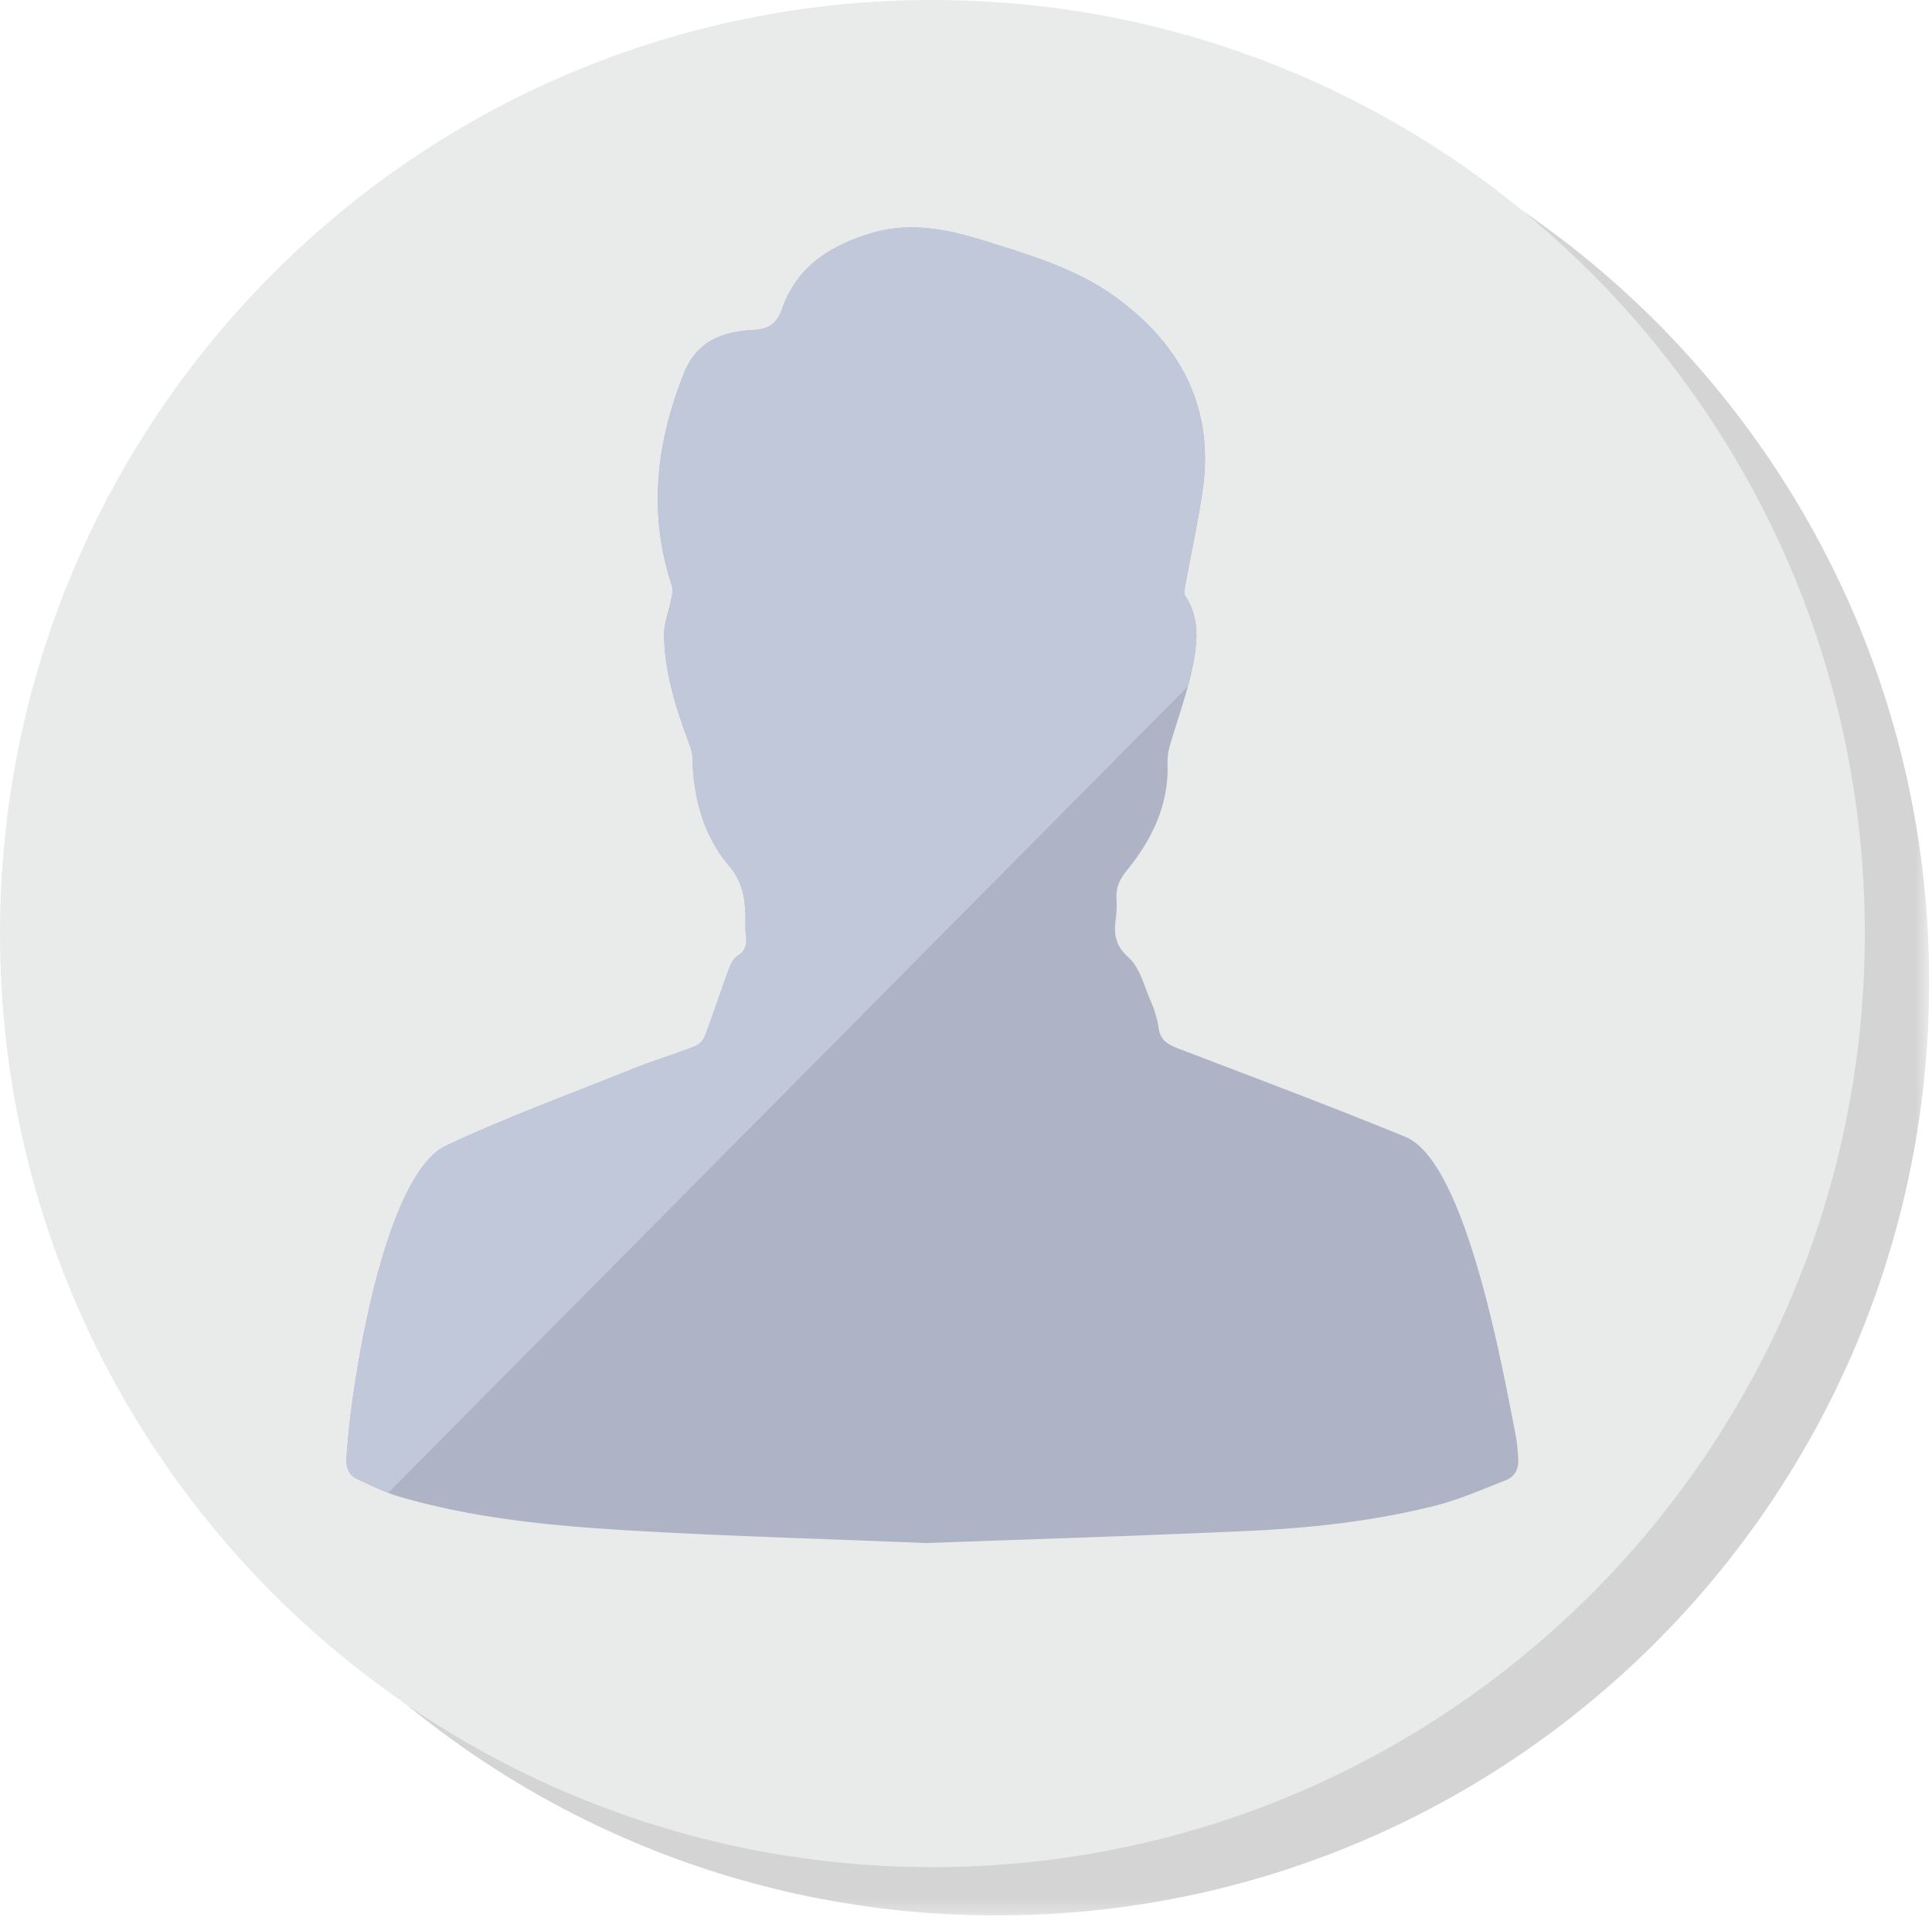
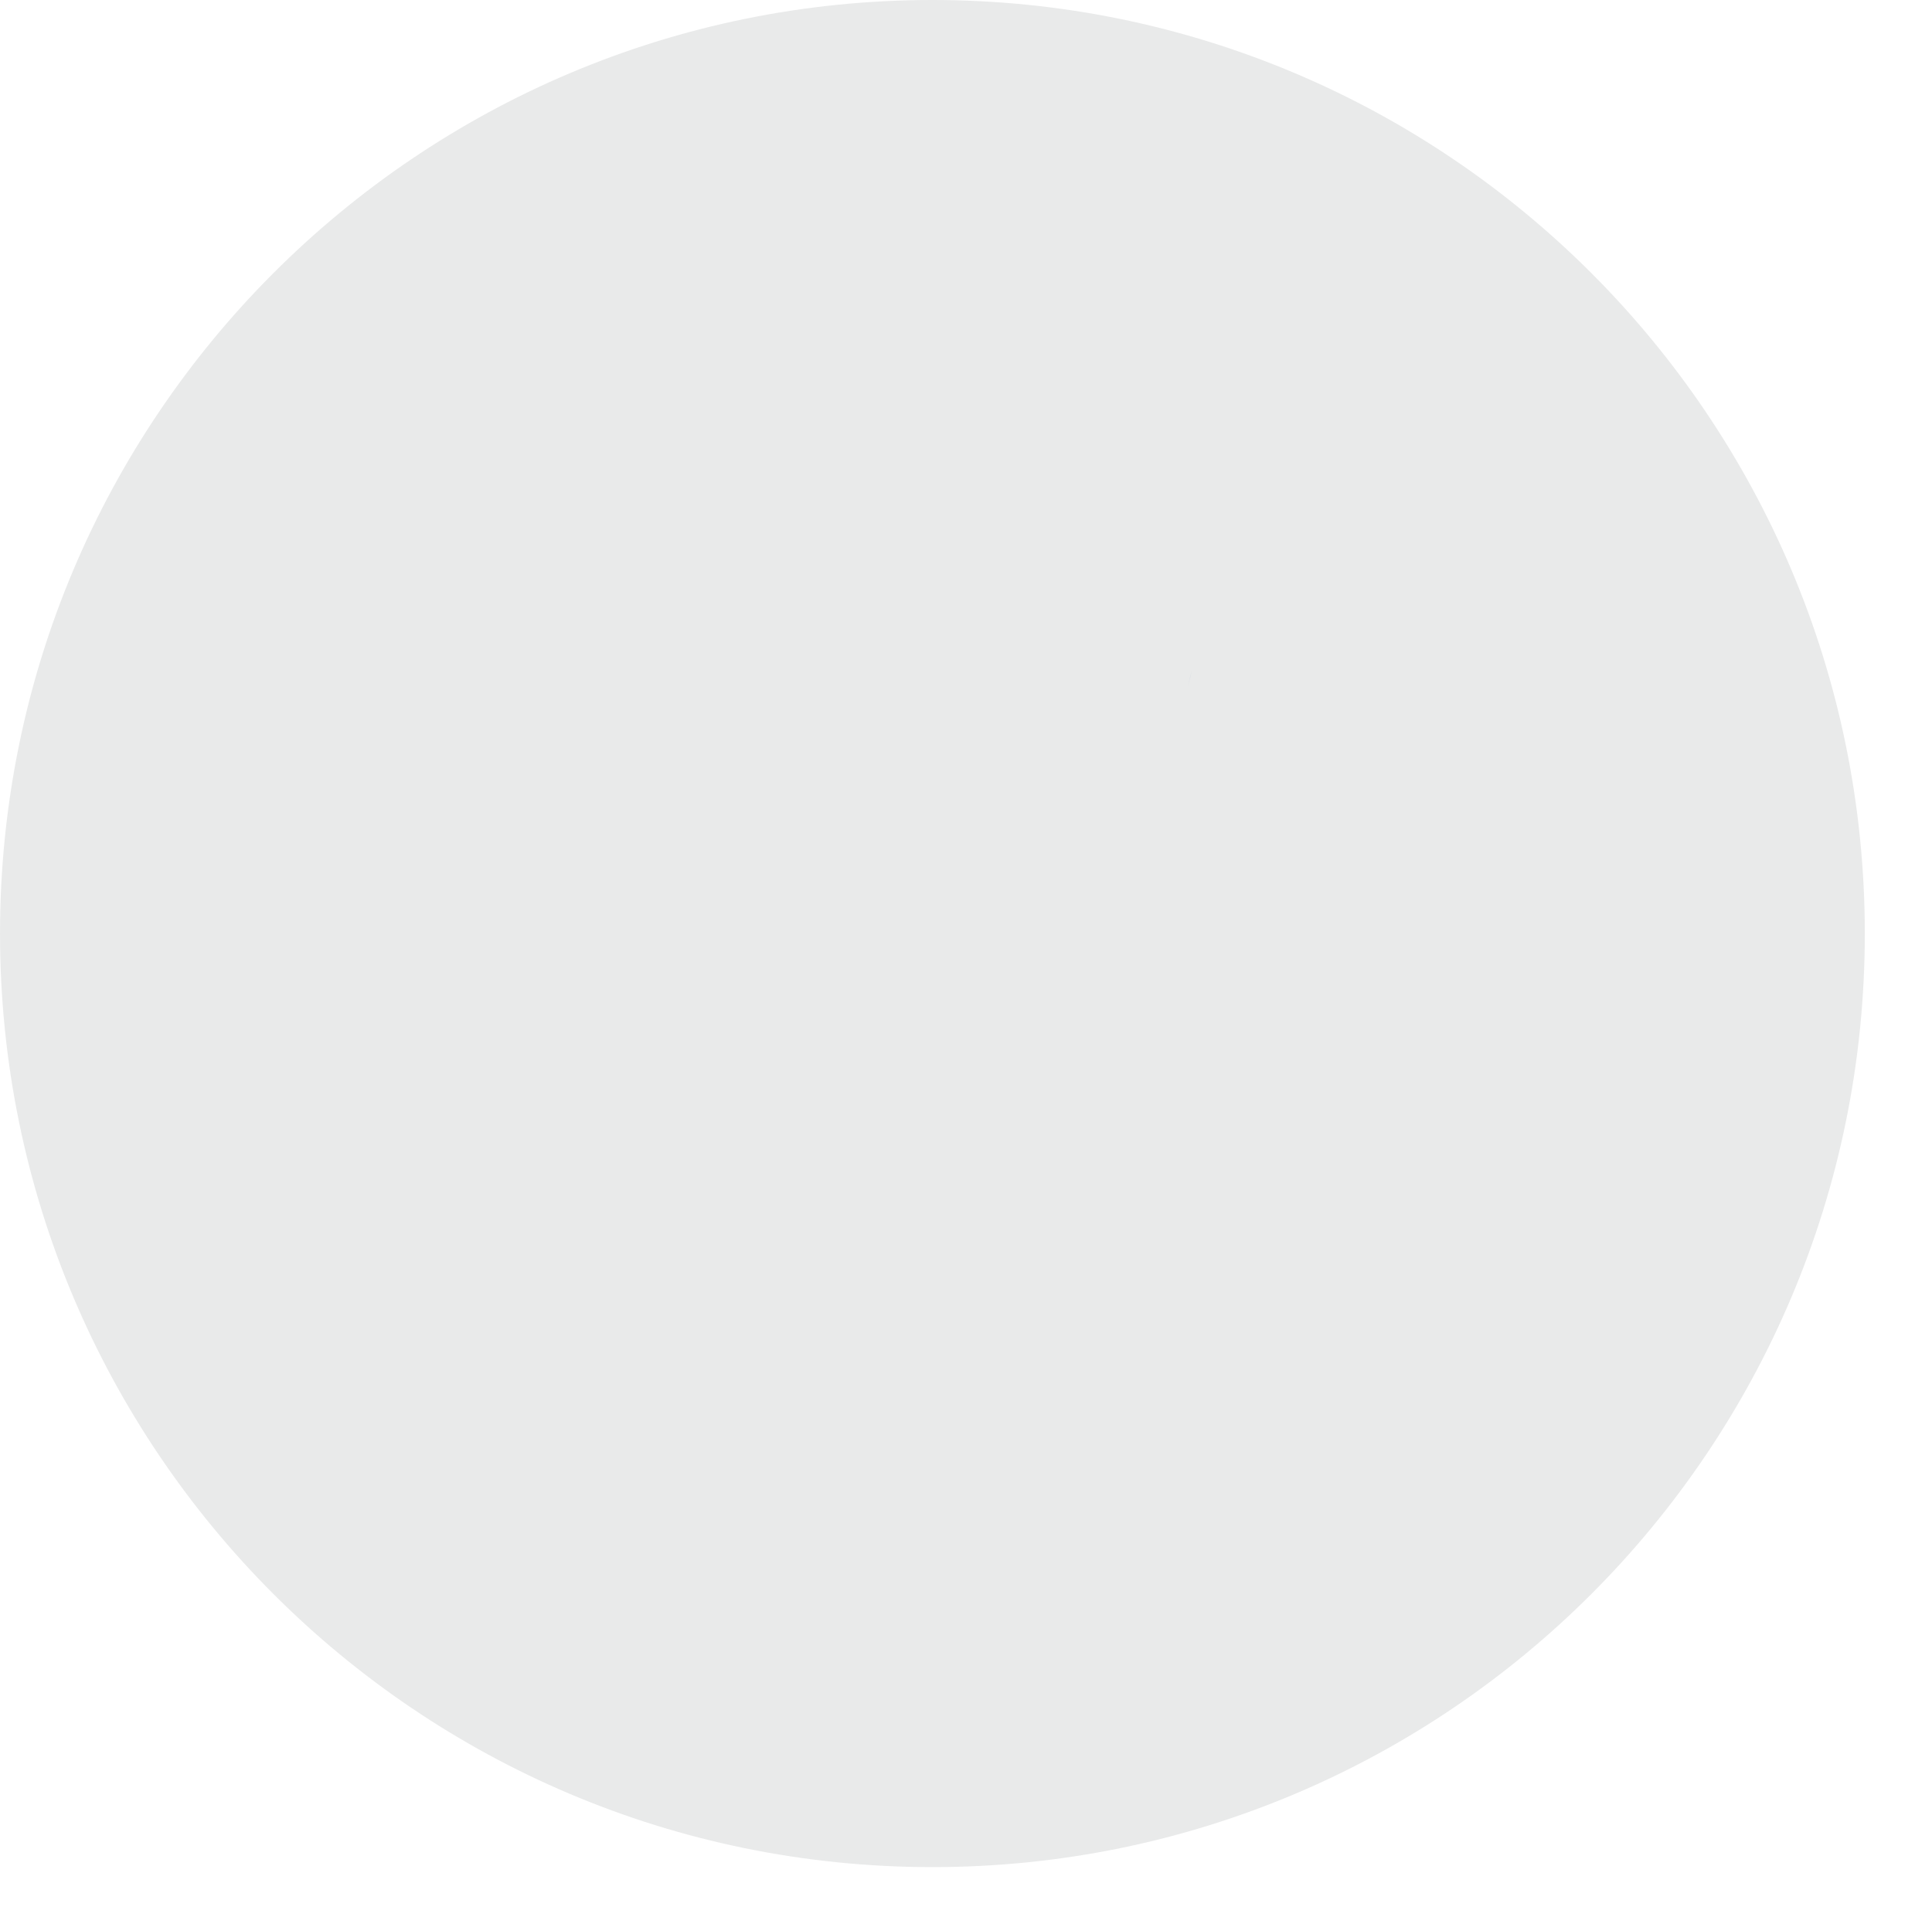
<svg xmlns="http://www.w3.org/2000/svg" xmlns:xlink="http://www.w3.org/1999/xlink" width="131" height="130">
  <defs>
    <path id="a" d="M0 .102h126.444v126.62H0z" />
  </defs>
  <g fill="none" fill-rule="evenodd">
    <g transform="translate(4.364 3.176)">
      <mask id="b" fill="#fff">
        <use xlink:href="#a" />
      </mask>
-       <path d="M126.444 63.412c0 34.966-28.305 63.311-63.222 63.311S.001 98.378.001 63.412 28.305.102 63.222.102s63.222 28.344 63.222 63.31" fill="#D4D4D4" mask="url(#b)" />
    </g>
    <path d="M126.444 63.31c0 34.966-28.305 63.311-63.222 63.311S.001 98.276.001 63.311C0 28.344 28.305 0 63.222 0s63.222 28.344 63.222 63.31" fill="#E9EAEA" />
-     <path d="M62.816 104.645c-7.322-.302-13.857-.478-20.38-.87-5.15-.308-10.297-.814-15.287-2.256-1.011-.291-1.97-.776-2.931-1.221-.559-.259-.755-.747-.723-1.38.251-4.76 2.505-19.234 6.762-21.23 4.113-1.926 8.393-3.494 12.613-5.187 1.406-.564 2.861-1.005 4.274-1.555.272-.103.55-.411.655-.69.563-1.488 1.056-3.001 1.607-4.492.128-.348.317-.766.606-.942.66-.402.627-.946.551-1.567-.041-.326-.005-.66-.012-.99-.027-1.293-.161-2.417-1.121-3.554-1.754-2.071-2.432-4.667-2.481-7.4-.005-.266-.094-.54-.189-.793-.898-2.402-1.689-4.842-1.731-7.43-.013-.829.334-1.664.495-2.5.054-.271.132-.583.05-.825-1.651-4.933-1.083-9.727.808-14.465.865-2.167 2.623-2.82 4.714-2.921 1.03-.05 1.589-.433 1.955-1.476 1.005-2.864 3.308-4.28 6.085-5.1 2.634-.778 5.166-.239 7.675.548 3.065.96 6.2 1.892 8.81 3.786 4.381 3.176 6.72 7.458 5.933 13.044-.315 2.225-.808 4.426-1.21 6.64-.034.19-.073.443.02.582 1.036 1.565.82 3.288.474 4.94-.378 1.794-1.028 3.53-1.533 5.298a3.999 3.999 0 0 0-.14 1.193c.083 2.762-1.053 5.087-2.716 7.142-.526.651-.792 1.195-.744 1.982.03.479.007.968-.057 1.443-.134 1.006.007 1.755.882 2.544.744.672 1.035 1.87 1.462 2.864.257.6.48 1.242.565 1.884.11.847.62 1.142 1.332 1.414 5.145 1.97 10.305 3.905 15.402 5.99 4.117 1.683 6.594 15.753 7.461 20.134.112.57.157 1.156.195 1.737.044.65-.254 1.183-.835 1.413-1.59.626-3.175 1.324-4.824 1.739-4.086 1.025-8.27 1.499-12.468 1.694-7.59.355-15.188.581-22.004.833" fill="#AEB4C6" />
-     <path d="M80.837 45.34c.347-1.651.563-3.374-.474-4.938-.093-.14-.054-.393-.019-.583.402-2.214.895-4.415 1.208-6.64.789-5.586-1.55-9.869-5.93-13.044-2.612-1.895-5.746-2.825-8.81-3.787-2.51-.786-5.043-1.325-7.676-.548-2.776.82-5.08 2.237-6.085 5.1-.367 1.043-.925 1.428-1.955 1.476-2.091.102-3.85.755-4.715 2.922-1.89 4.737-2.459 9.532-.806 14.466.08.241.003.552-.05.823-.163.837-.51 1.672-.496 2.5.043 2.59.833 5.028 1.732 7.43.095.254.184.528.188.794.048 2.733.728 5.329 2.48 7.4.961 1.137 1.095 2.262 1.121 3.554.007.33-.028.665.012.99.077.62.11 1.165-.55 1.567-.288.176-.477.594-.606.942-.55 1.492-1.046 3.004-1.607 4.493-.106.277-.384.585-.655.69-1.413.549-2.868.99-4.275 1.554-4.22 1.692-8.5 3.26-12.612 5.188-4.257 1.994-6.511 16.47-6.761 21.229-.034.633.164 1.12.722 1.38.696.322 1.391.663 2.106.938L80.542 46.55c.108-.401.21-.803.295-1.21" fill="#C0C8DA" />
+     <path d="M80.837 45.34L80.542 46.55c.108-.401.21-.803.295-1.21" fill="#C0C8DA" />
  </g>
</svg>